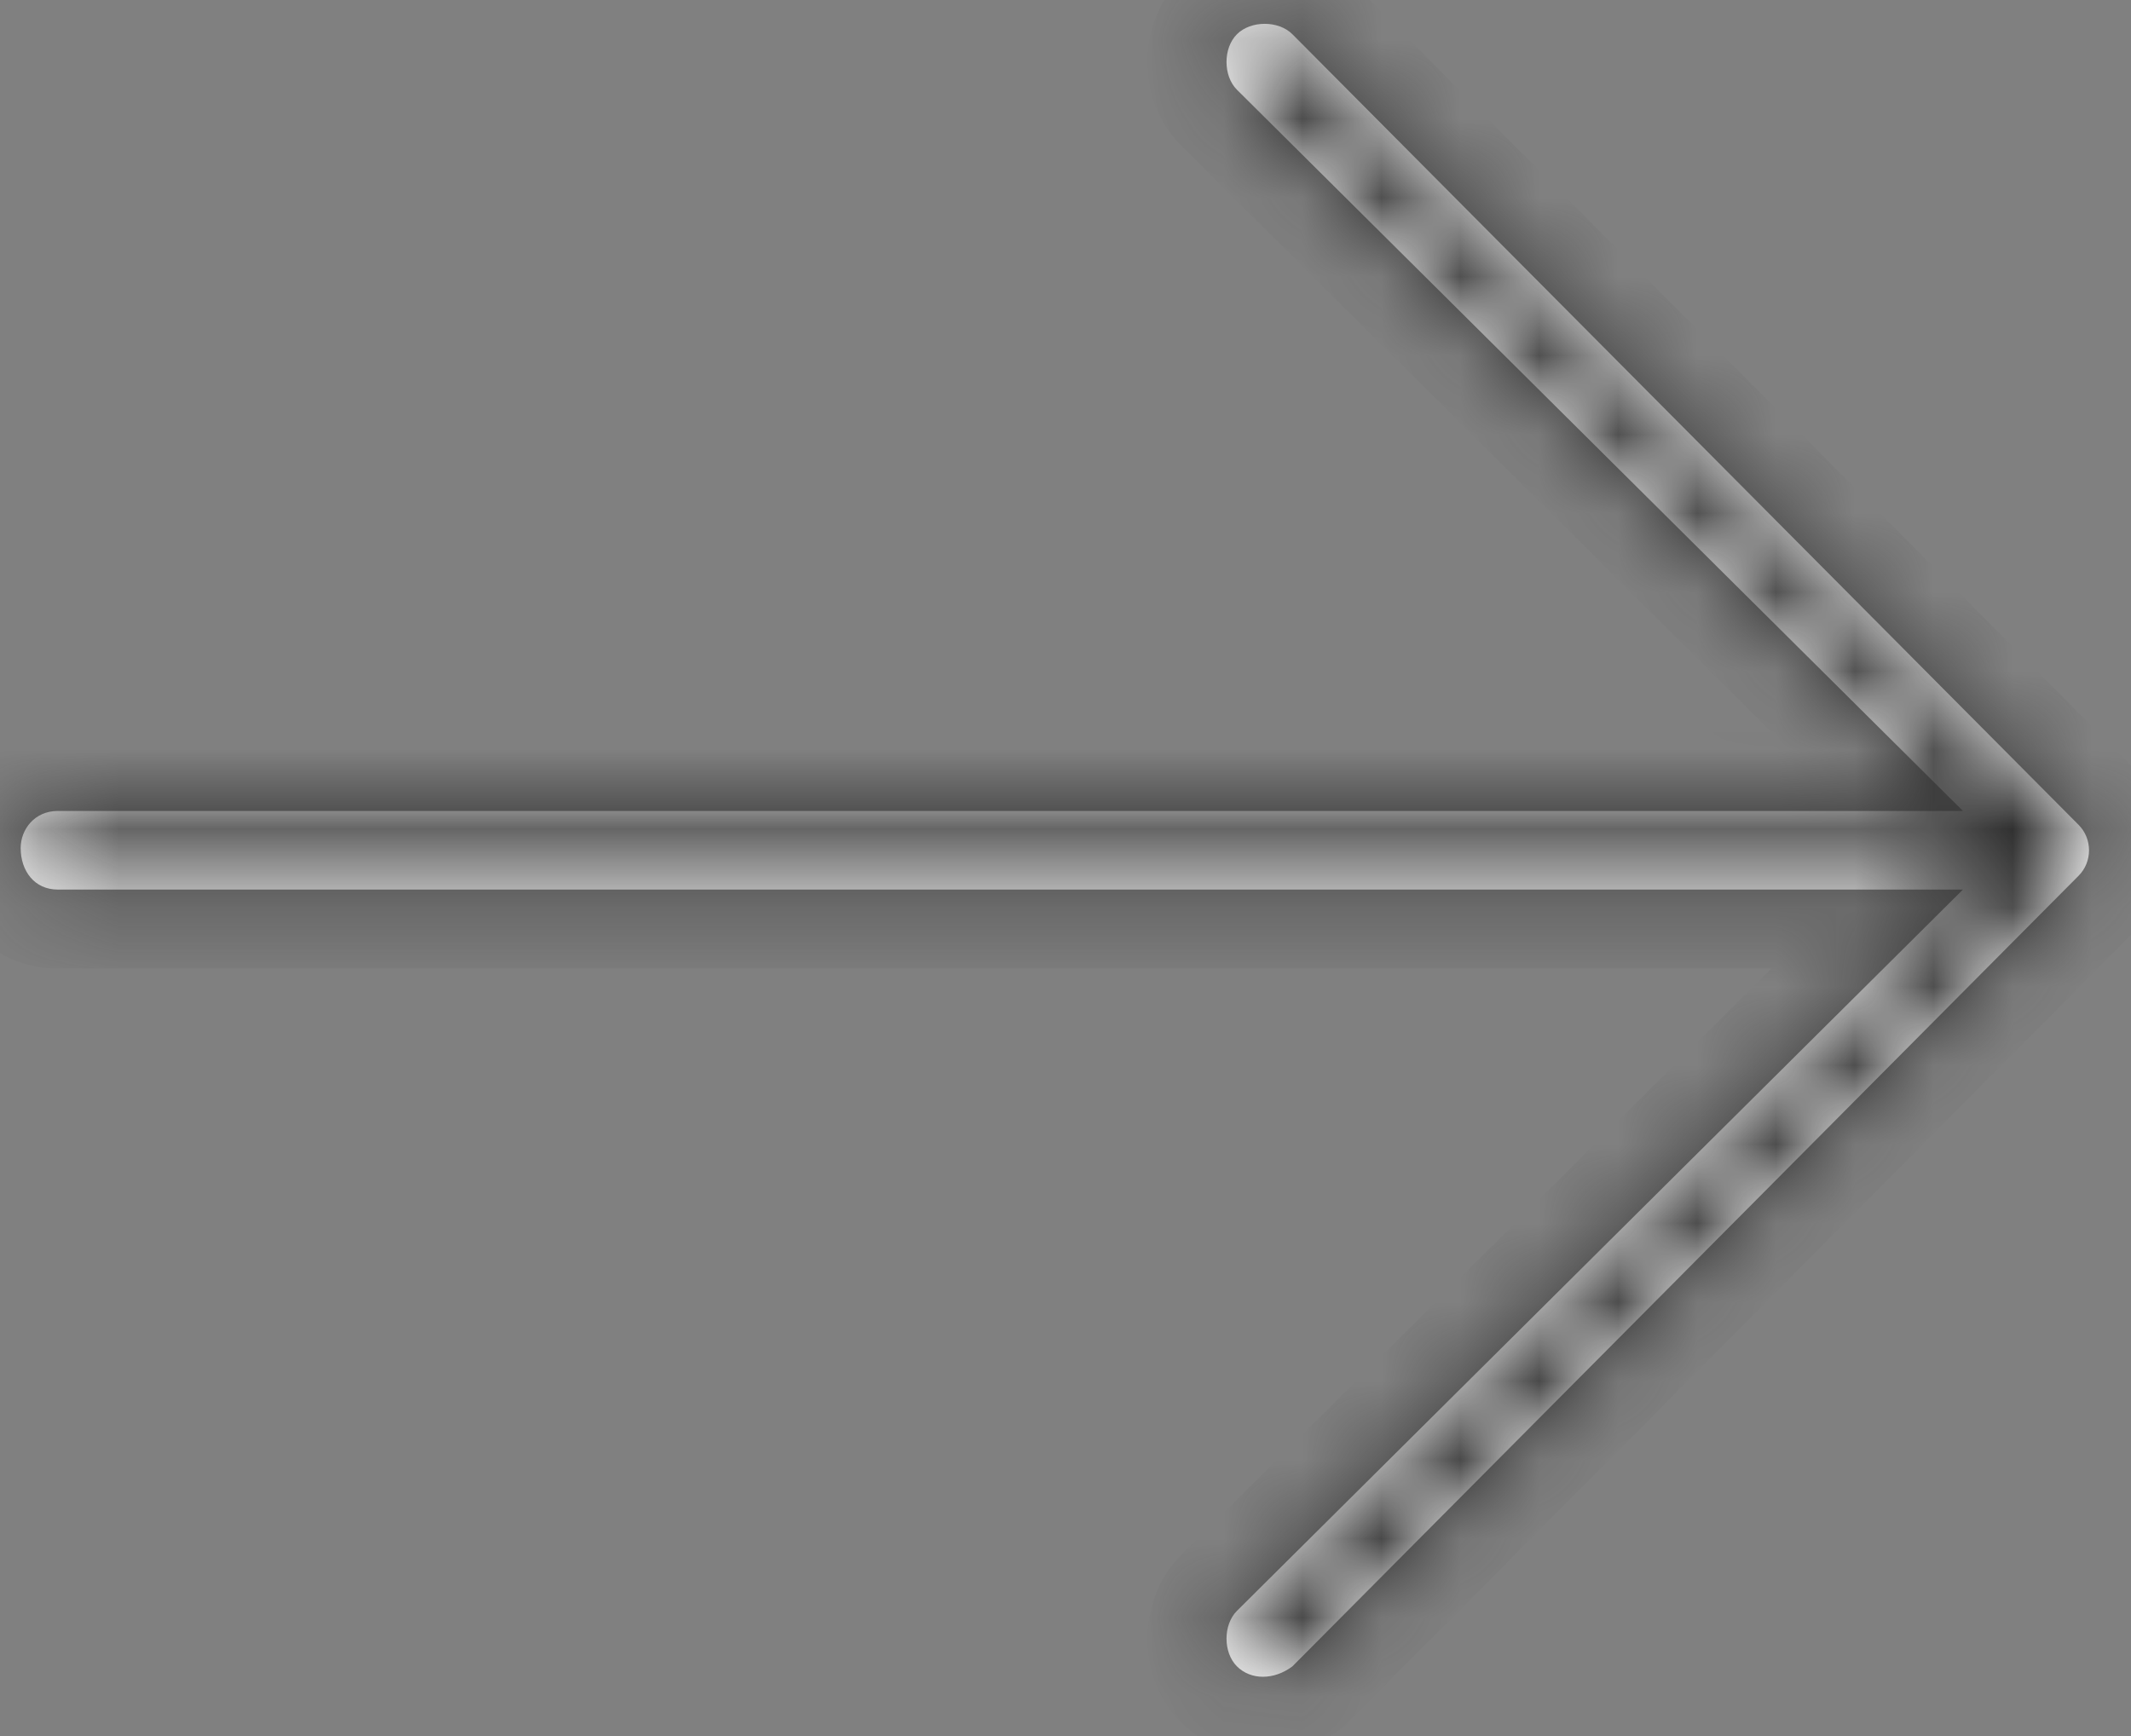
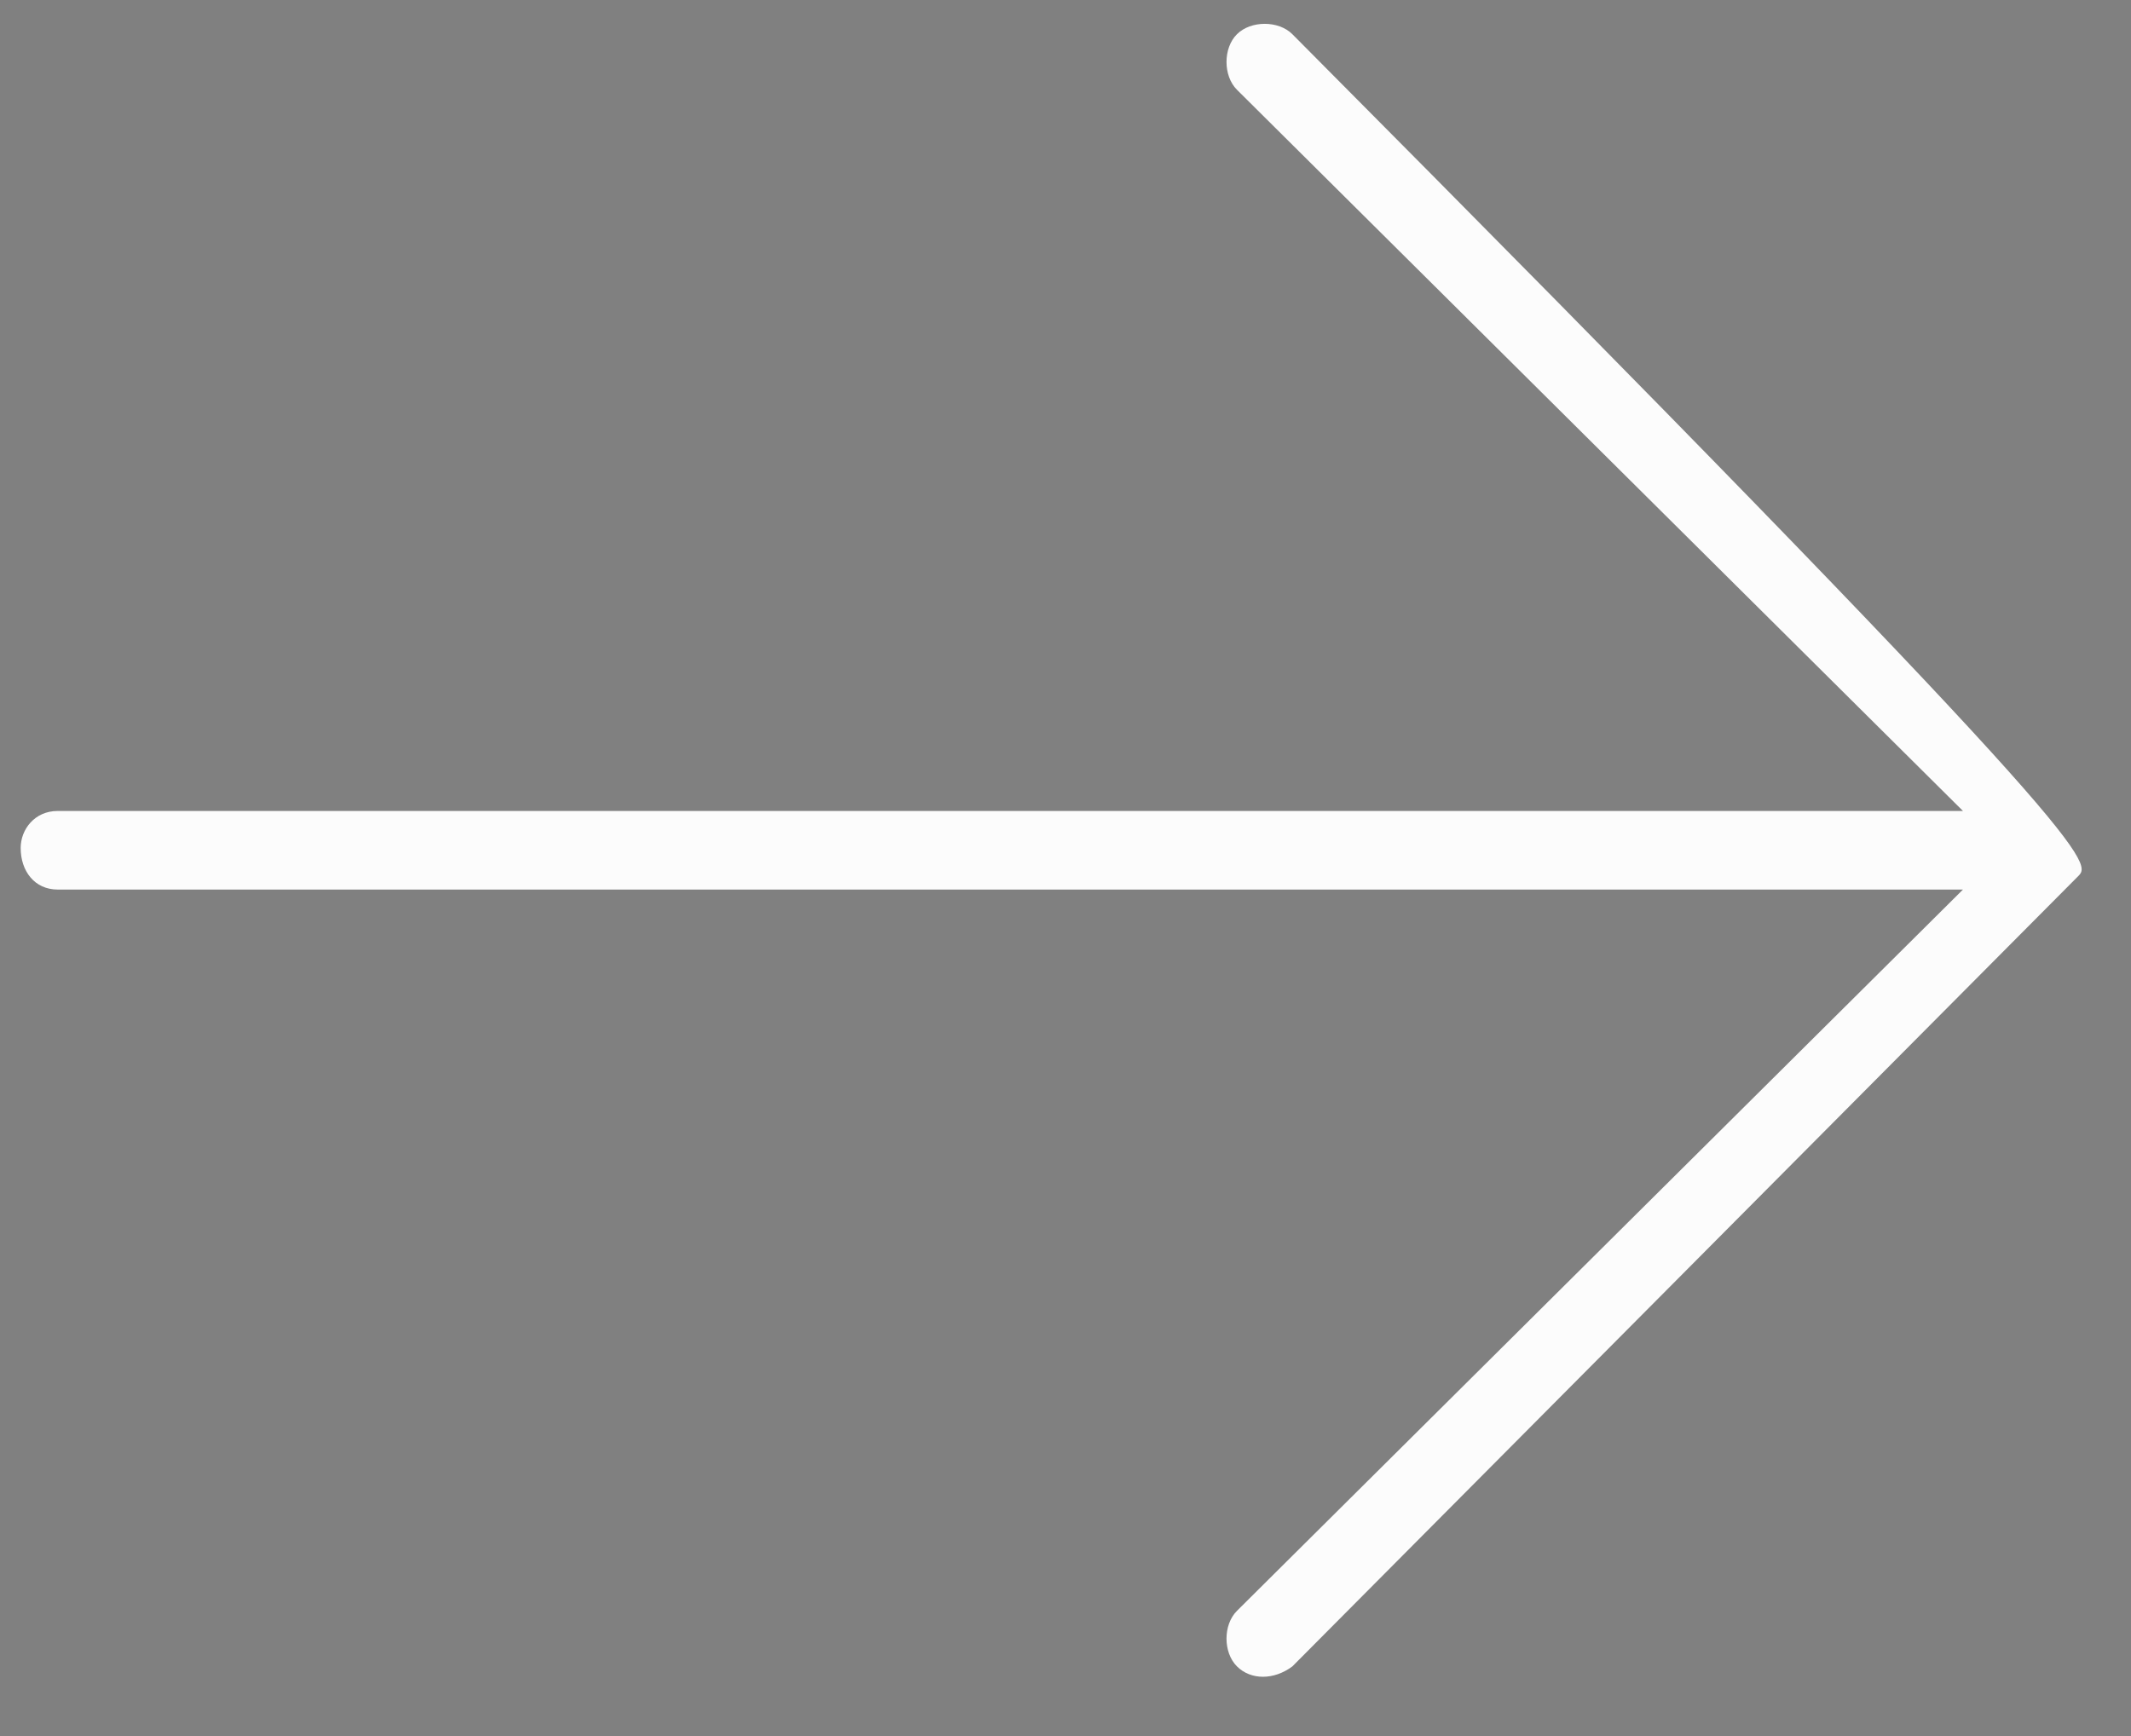
<svg xmlns="http://www.w3.org/2000/svg" width="27" height="22" viewBox="0 0 27 22" fill="none">
  <rect x="0" y="0" width="27" height="22" fill="#808080" stroke="none" />
  <mask id="path-1-inside-1_9731_239" fill="white">
    <path d="M16.375 0.434L26.336 10.453C26.512 10.629 26.512 10.922 26.336 11.098L16.375 21.117C16.141 21.293 15.848 21.293 15.672 21.117C15.496 20.941 15.496 20.59 15.672 20.414L24.871 11.273H0.731C0.438 11.273 0.262 11.039 0.262 10.746C0.262 10.512 0.438 10.277 0.731 10.277H24.871L15.672 1.137C15.496 0.961 15.496 0.609 15.672 0.434C15.848 0.258 16.2 0.258 16.375 0.434Z" />
  </mask>
-   <path d="M16.375 0.434L26.336 10.453C26.512 10.629 26.512 10.922 26.336 11.098L16.375 21.117C16.141 21.293 15.848 21.293 15.672 21.117C15.496 20.941 15.496 20.59 15.672 20.414L24.871 11.273H0.731C0.438 11.273 0.262 11.039 0.262 10.746C0.262 10.512 0.438 10.277 0.731 10.277H24.871L15.672 1.137C15.496 0.961 15.496 0.609 15.672 0.434C15.848 0.258 16.2 0.258 16.375 0.434Z" fill="#FCFCFC" />
-   <path d="M16.375 0.434L17.084 -0.271L17.082 -0.274L16.375 0.434ZM26.336 10.453L25.627 11.158L25.629 11.16L26.336 10.453ZM26.336 11.098L25.629 10.39L25.627 10.393L26.336 11.098ZM16.375 21.117L16.975 21.917L17.033 21.874L17.084 21.822L16.375 21.117ZM15.672 20.414L14.967 19.705L14.965 19.707L15.672 20.414ZM24.871 11.273L25.576 11.983L27.297 10.273H24.871V11.273ZM24.871 10.277V11.277H27.297L25.576 9.568L24.871 10.277ZM15.672 1.137L14.965 1.844L14.967 1.846L15.672 1.137ZM15.666 1.139L25.627 11.158L27.045 9.748L17.084 -0.271L15.666 1.139ZM25.629 11.16C25.414 10.945 25.414 10.605 25.629 10.39L27.043 11.805C27.61 11.239 27.61 10.312 27.043 9.746L25.629 11.16ZM25.627 10.393L15.666 20.412L17.084 21.822L27.045 11.803L25.627 10.393ZM15.775 20.317C15.816 20.286 15.892 20.249 16.002 20.249C16.116 20.249 16.262 20.293 16.379 20.41L14.965 21.824C15.578 22.437 16.447 22.313 16.975 21.917L15.775 20.317ZM16.379 20.41C16.521 20.552 16.54 20.699 16.54 20.766C16.54 20.832 16.521 20.979 16.379 21.121L14.965 19.707C14.647 20.025 14.54 20.435 14.54 20.766C14.54 21.096 14.647 21.506 14.965 21.824L16.379 20.41ZM16.377 21.123L25.576 11.983L24.166 10.564L14.967 19.705L16.377 21.123ZM24.871 10.273H0.731V12.273H24.871V10.273ZM0.731 10.273C0.874 10.273 1.038 10.341 1.15 10.474C1.248 10.59 1.262 10.699 1.262 10.746H-0.738C-0.738 11.086 -0.636 11.459 -0.377 11.766C-0.104 12.088 0.294 12.273 0.731 12.273V10.273ZM1.262 10.746C1.262 10.872 1.217 10.998 1.124 11.1C1.019 11.214 0.87 11.277 0.731 11.277V9.277C-0.195 9.277 -0.738 10.043 -0.738 10.746H1.262ZM0.731 11.277H24.871V9.277H0.731V11.277ZM25.576 9.568L16.377 0.427L14.967 1.846L24.166 10.987L25.576 9.568ZM16.379 0.43C16.521 0.572 16.54 0.719 16.54 0.785C16.54 0.852 16.521 0.999 16.379 1.141L14.965 -0.274C14.647 0.044 14.54 0.455 14.54 0.785C14.54 1.115 14.647 1.526 14.965 1.844L16.379 0.43ZM16.379 1.141C16.237 1.283 16.09 1.302 16.024 1.302C15.957 1.302 15.81 1.283 15.668 1.141L17.082 -0.274C16.765 -0.591 16.354 -0.698 16.024 -0.698C15.693 -0.698 15.283 -0.591 14.965 -0.274L16.379 1.141Z" fill="#2F2F2F" mask="url(#path-1-inside-1_9731_239)" />
+   <path d="M16.375 0.434C26.512 10.629 26.512 10.922 26.336 11.098L16.375 21.117C16.141 21.293 15.848 21.293 15.672 21.117C15.496 20.941 15.496 20.59 15.672 20.414L24.871 11.273H0.731C0.438 11.273 0.262 11.039 0.262 10.746C0.262 10.512 0.438 10.277 0.731 10.277H24.871L15.672 1.137C15.496 0.961 15.496 0.609 15.672 0.434C15.848 0.258 16.2 0.258 16.375 0.434Z" fill="#FCFCFC" />
</svg>